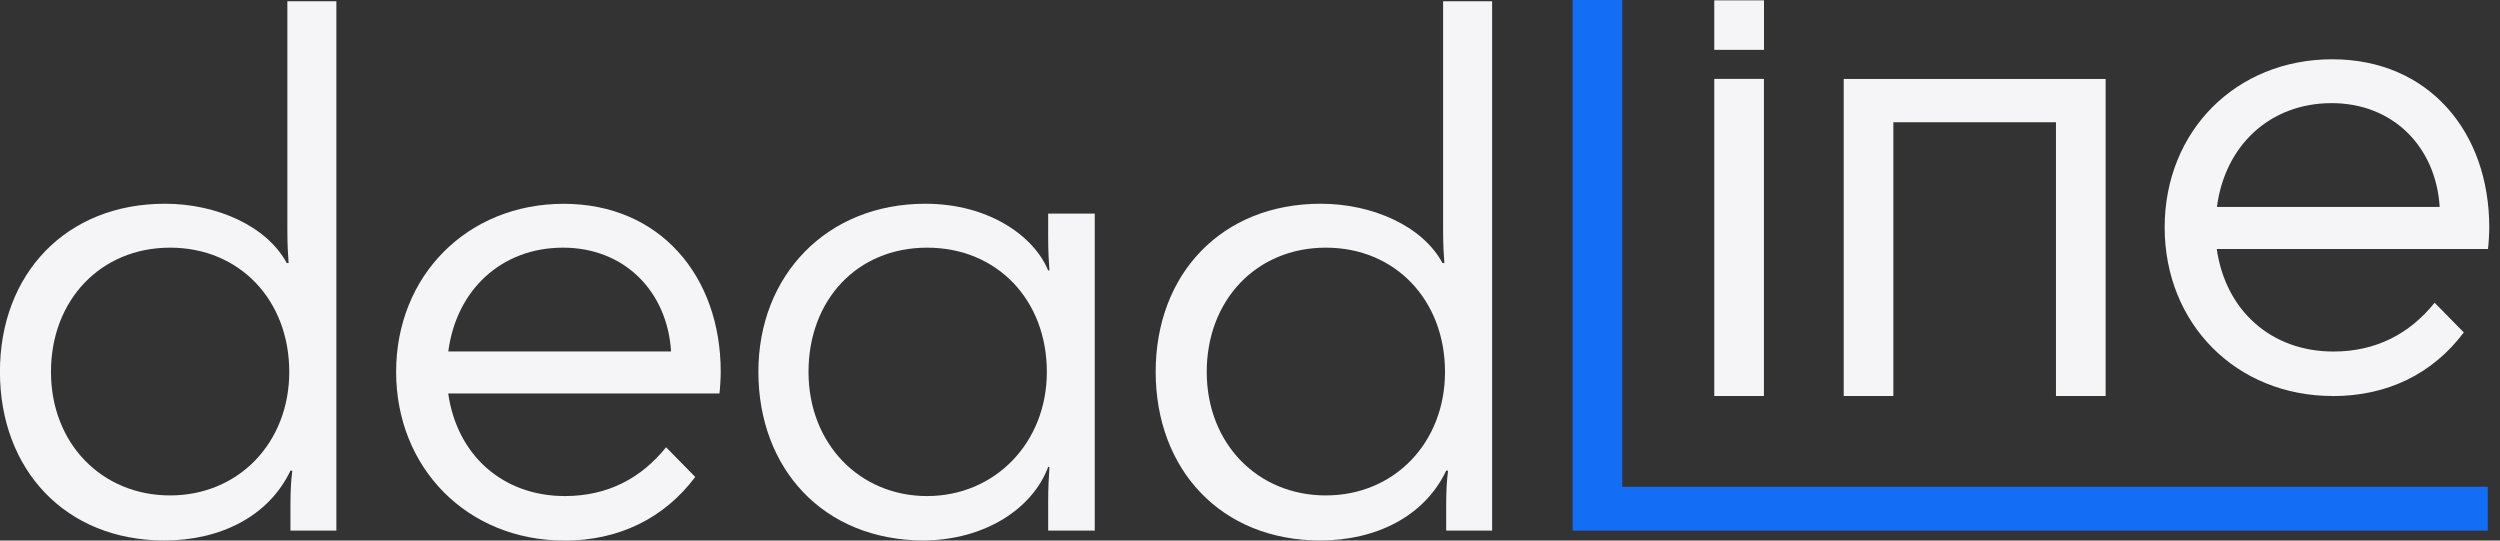
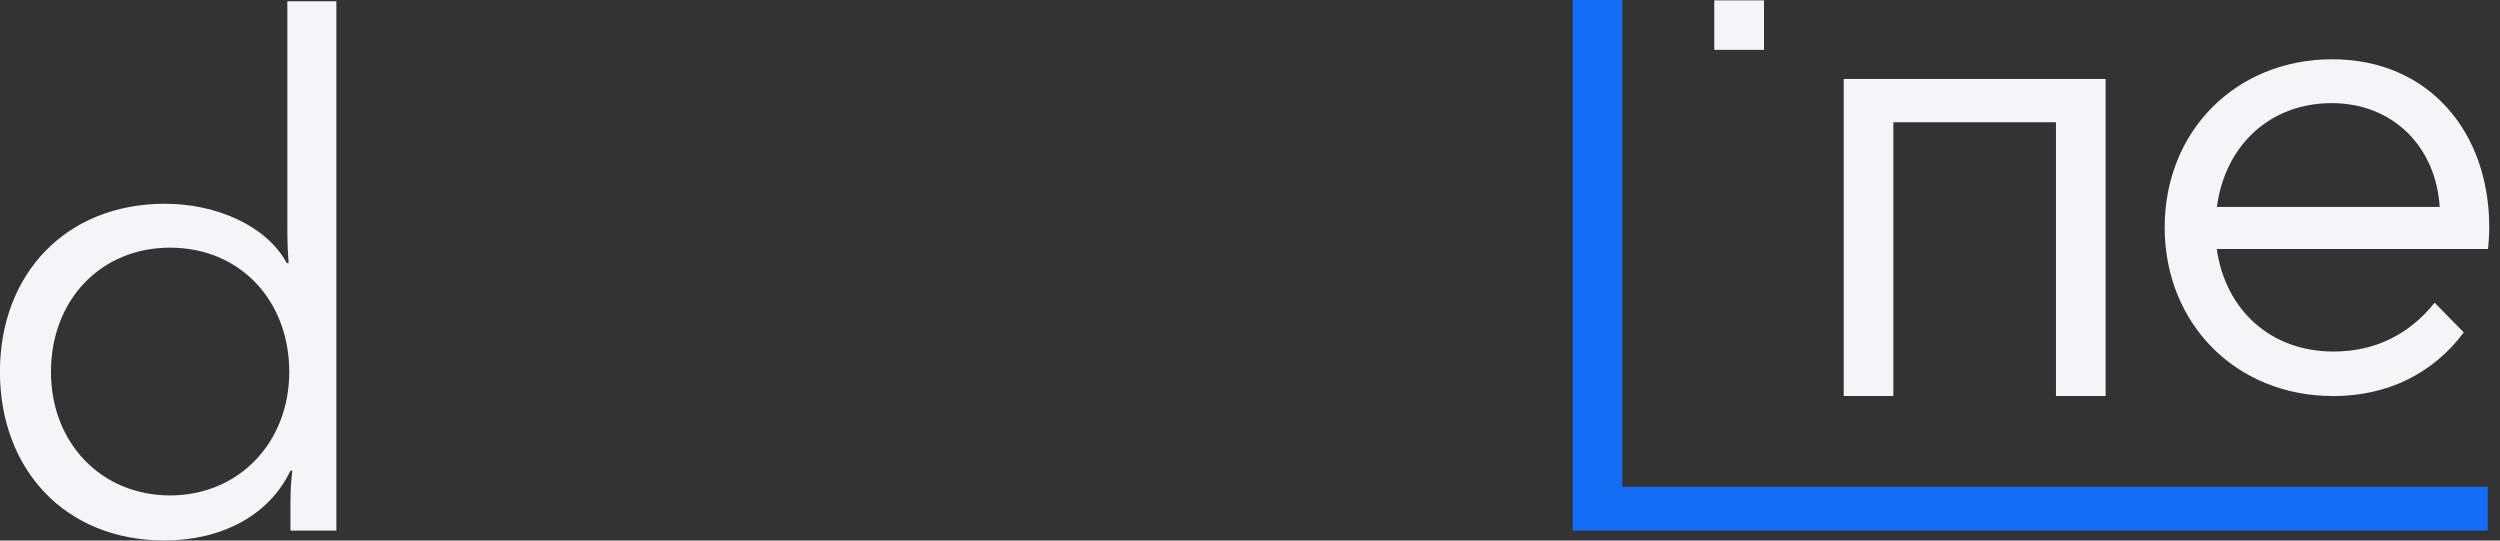
<svg xmlns="http://www.w3.org/2000/svg" width="111" height="24" viewBox="0 0 111 24" fill="none">
  <rect x="0" y="0" width="111" height="24" fill="#333333" stroke="none" />
  <g clip-path="url(#clip0_7280_5463)">
    <path d="M7.329 9.046C9.617 9.046 11.85 10.035 12.731 11.681H12.815C12.787 11.296 12.759 10.912 12.759 10.171V0.056H14.935V23.56H12.896V22.407C12.896 21.774 12.924 21.309 12.98 20.897H12.896C11.931 22.927 9.782 23.997 7.301 23.997C2.892 23.997 -0.003 20.841 -0.003 16.507C-0.003 12.174 2.917 9.046 7.326 9.046H7.329ZM12.843 16.511C12.843 13.327 10.639 10.996 7.553 10.996C4.468 10.996 2.263 13.327 2.263 16.511C2.263 19.694 4.524 21.997 7.553 21.997C10.582 21.997 12.843 19.666 12.843 16.511Z" fill="#F5F5F7" />
-     <path d="M25.057 24C20.757 24 17.588 20.788 17.588 16.51C17.588 12.232 20.757 9.049 25.029 9.049C29.3 9.049 32 12.26 32 16.51C32 16.783 31.972 17.251 31.944 17.471H19.901C20.287 20.187 22.298 22.025 25.082 22.025C26.984 22.025 28.472 21.229 29.574 19.858L30.869 21.176C29.49 23.014 27.479 24.003 25.054 24.003L25.057 24ZM19.901 15.605H29.795C29.63 12.942 27.728 10.996 25.001 10.996C22.273 10.996 20.262 12.862 19.904 15.605H19.901Z" fill="#F5F5F7" />
-     <path d="M41.082 9.046C43.893 9.046 45.904 10.472 46.539 12.009H46.595C46.567 11.597 46.539 11.213 46.539 10.5V9.483H48.607V23.56H46.539V22.27C46.539 21.638 46.567 21.173 46.595 20.733H46.539C45.851 22.571 43.756 23.969 41.029 23.997C36.536 23.997 33.672 20.785 33.672 16.507C33.672 12.229 36.704 9.046 41.085 9.046H41.082ZM46.48 16.511C46.48 13.327 44.276 10.996 41.163 10.996C38.049 10.996 35.898 13.327 35.898 16.511C35.898 19.694 38.158 22.025 41.163 22.025C44.167 22.025 46.48 19.666 46.48 16.511Z" fill="#F5F5F7" />
-     <path d="M58.644 9.046C60.933 9.046 63.165 10.035 64.046 11.681H64.13C64.102 11.296 64.074 10.912 64.074 10.171V0.056H66.25V23.56H64.211V22.407C64.211 21.774 64.239 21.309 64.295 20.897H64.211C63.246 22.927 61.098 23.997 58.616 23.997C54.208 23.997 51.312 20.841 51.312 16.507C51.312 12.174 54.233 9.046 58.641 9.046H58.644ZM64.158 16.511C64.158 13.327 61.954 10.996 58.868 10.996C55.783 10.996 53.579 13.327 53.579 16.511C53.579 19.694 55.839 21.997 58.868 21.997C61.898 21.997 64.158 19.666 64.158 16.511Z" fill="#F5F5F7" />
    <path d="M69.825 0H72.029V21.613H110.458V23.56H69.825V0Z" fill="#146EF5" />
-     <path d="M76.114 17.583V3.503H78.318V17.583H76.114Z" fill="#F5F5F7" />
    <path d="M93.49 3.506V17.583H91.285V5.428H84.065V17.583H81.861V3.506H93.49Z" fill="#F5F5F7" />
    <path d="M103.58 17.583C99.281 17.583 96.111 14.371 96.111 10.094C96.111 5.816 99.281 2.632 103.552 2.632C107.824 2.632 110.523 5.843 110.523 10.094C110.523 10.366 110.495 10.834 110.467 11.055H98.424C98.811 13.77 100.822 15.608 103.605 15.608C105.507 15.608 106.996 14.812 108.098 13.441L109.393 14.759C108.014 16.597 106.003 17.586 103.577 17.586L103.58 17.583ZM98.428 9.188H108.322C108.157 6.525 106.255 4.579 103.527 4.579C100.8 4.579 98.789 6.445 98.431 9.188H98.428Z" fill="#F5F5F7" />
    <path d="M78.321 0.016H76.114V2.213H78.321V0.016Z" fill="#F5F5F7" />
  </g>
  <defs>
    <clipPath id="clip0_7280_5463">
      <rect width="110.526" height="24" fill="white" />
    </clipPath>
  </defs>
</svg>